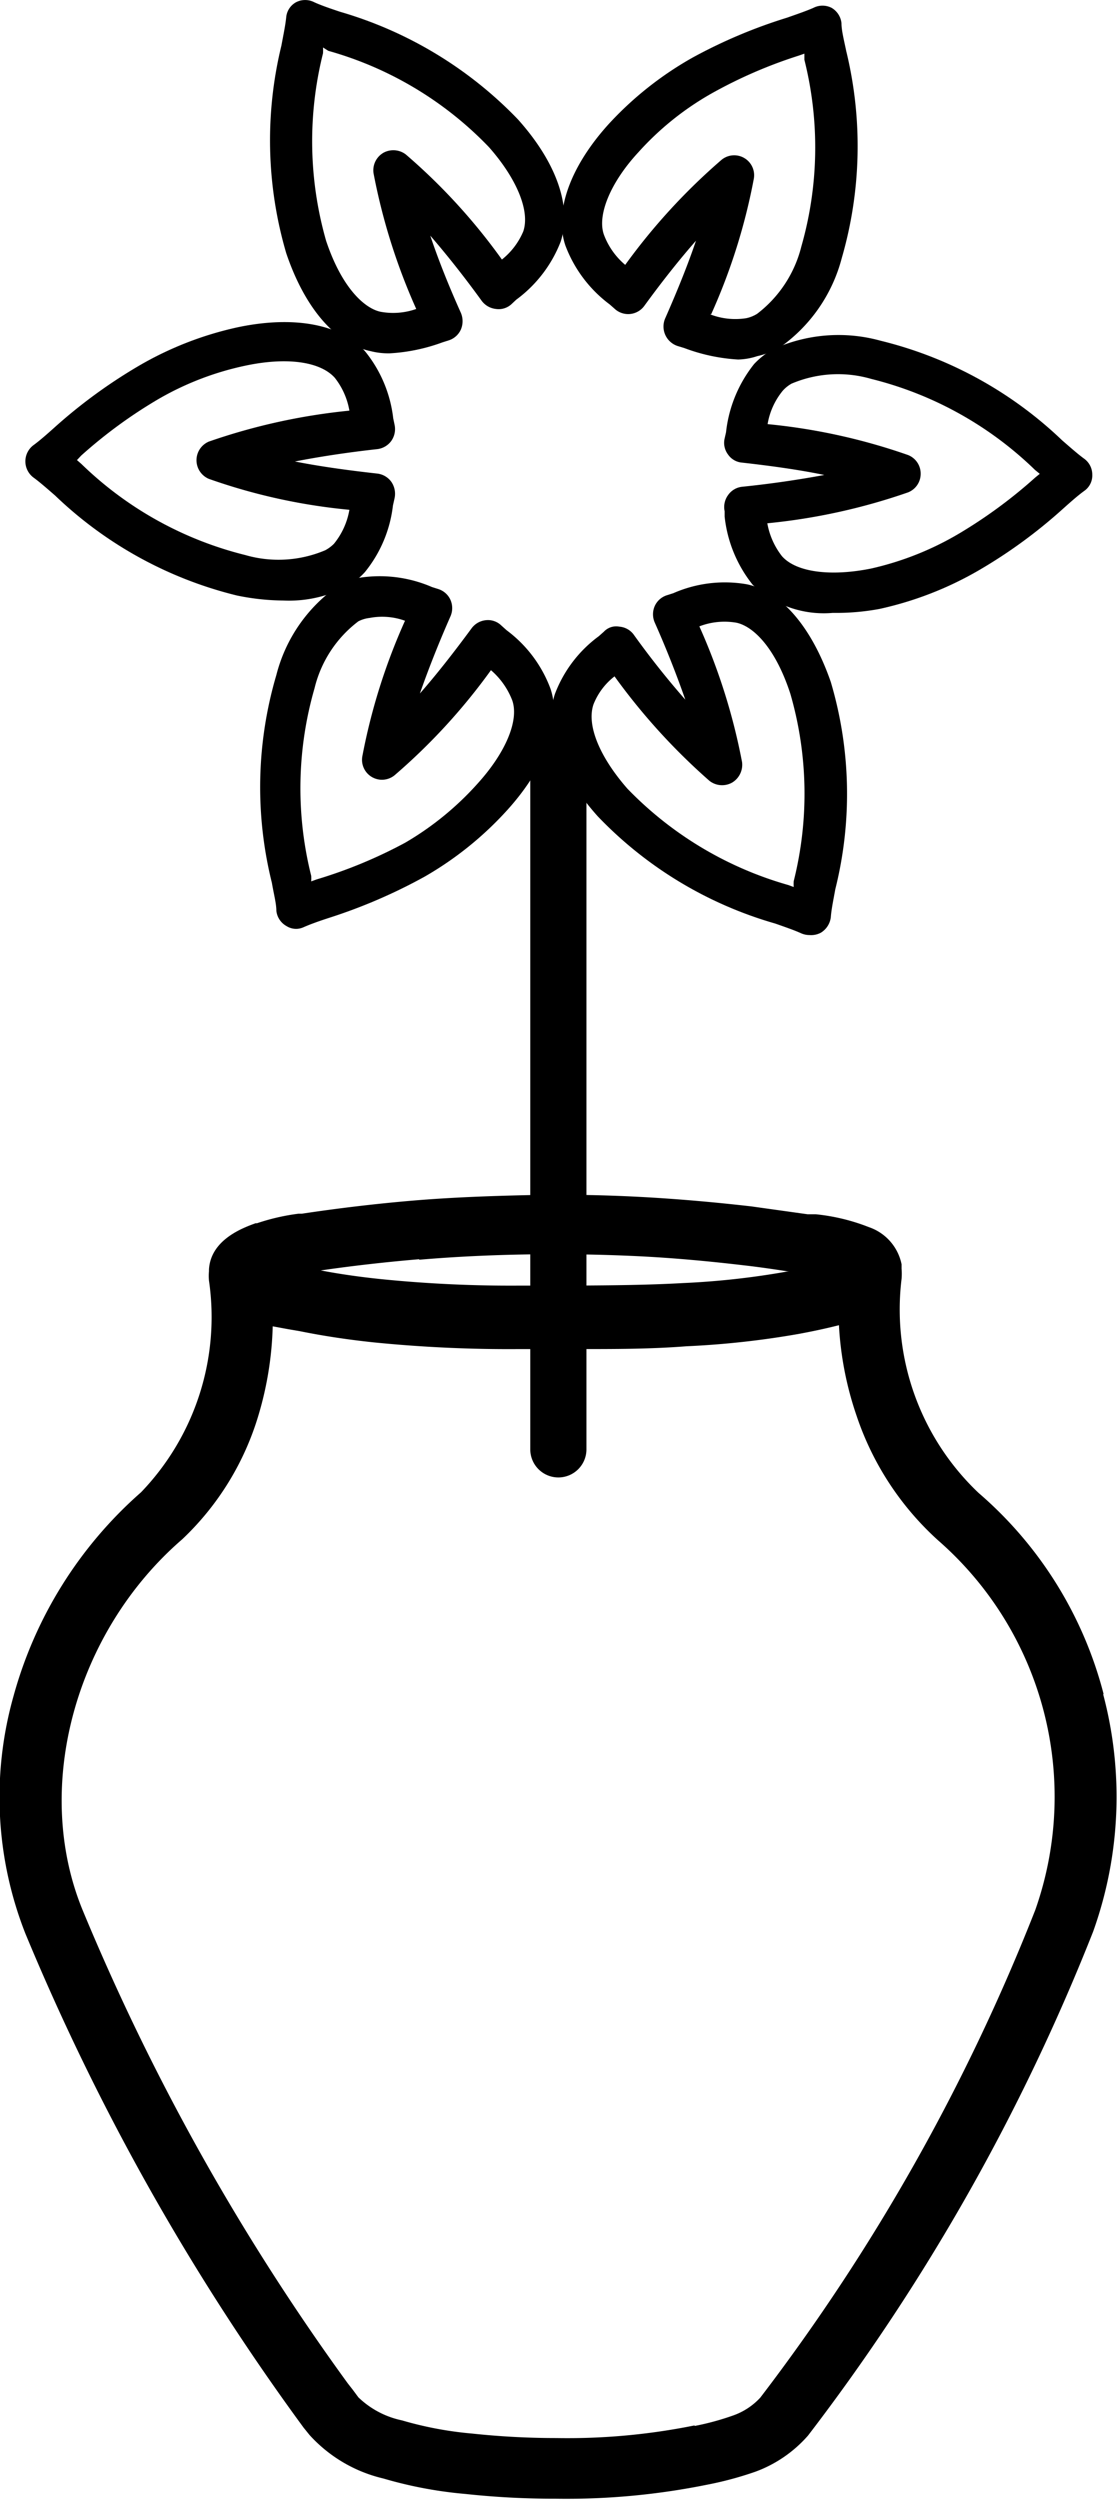
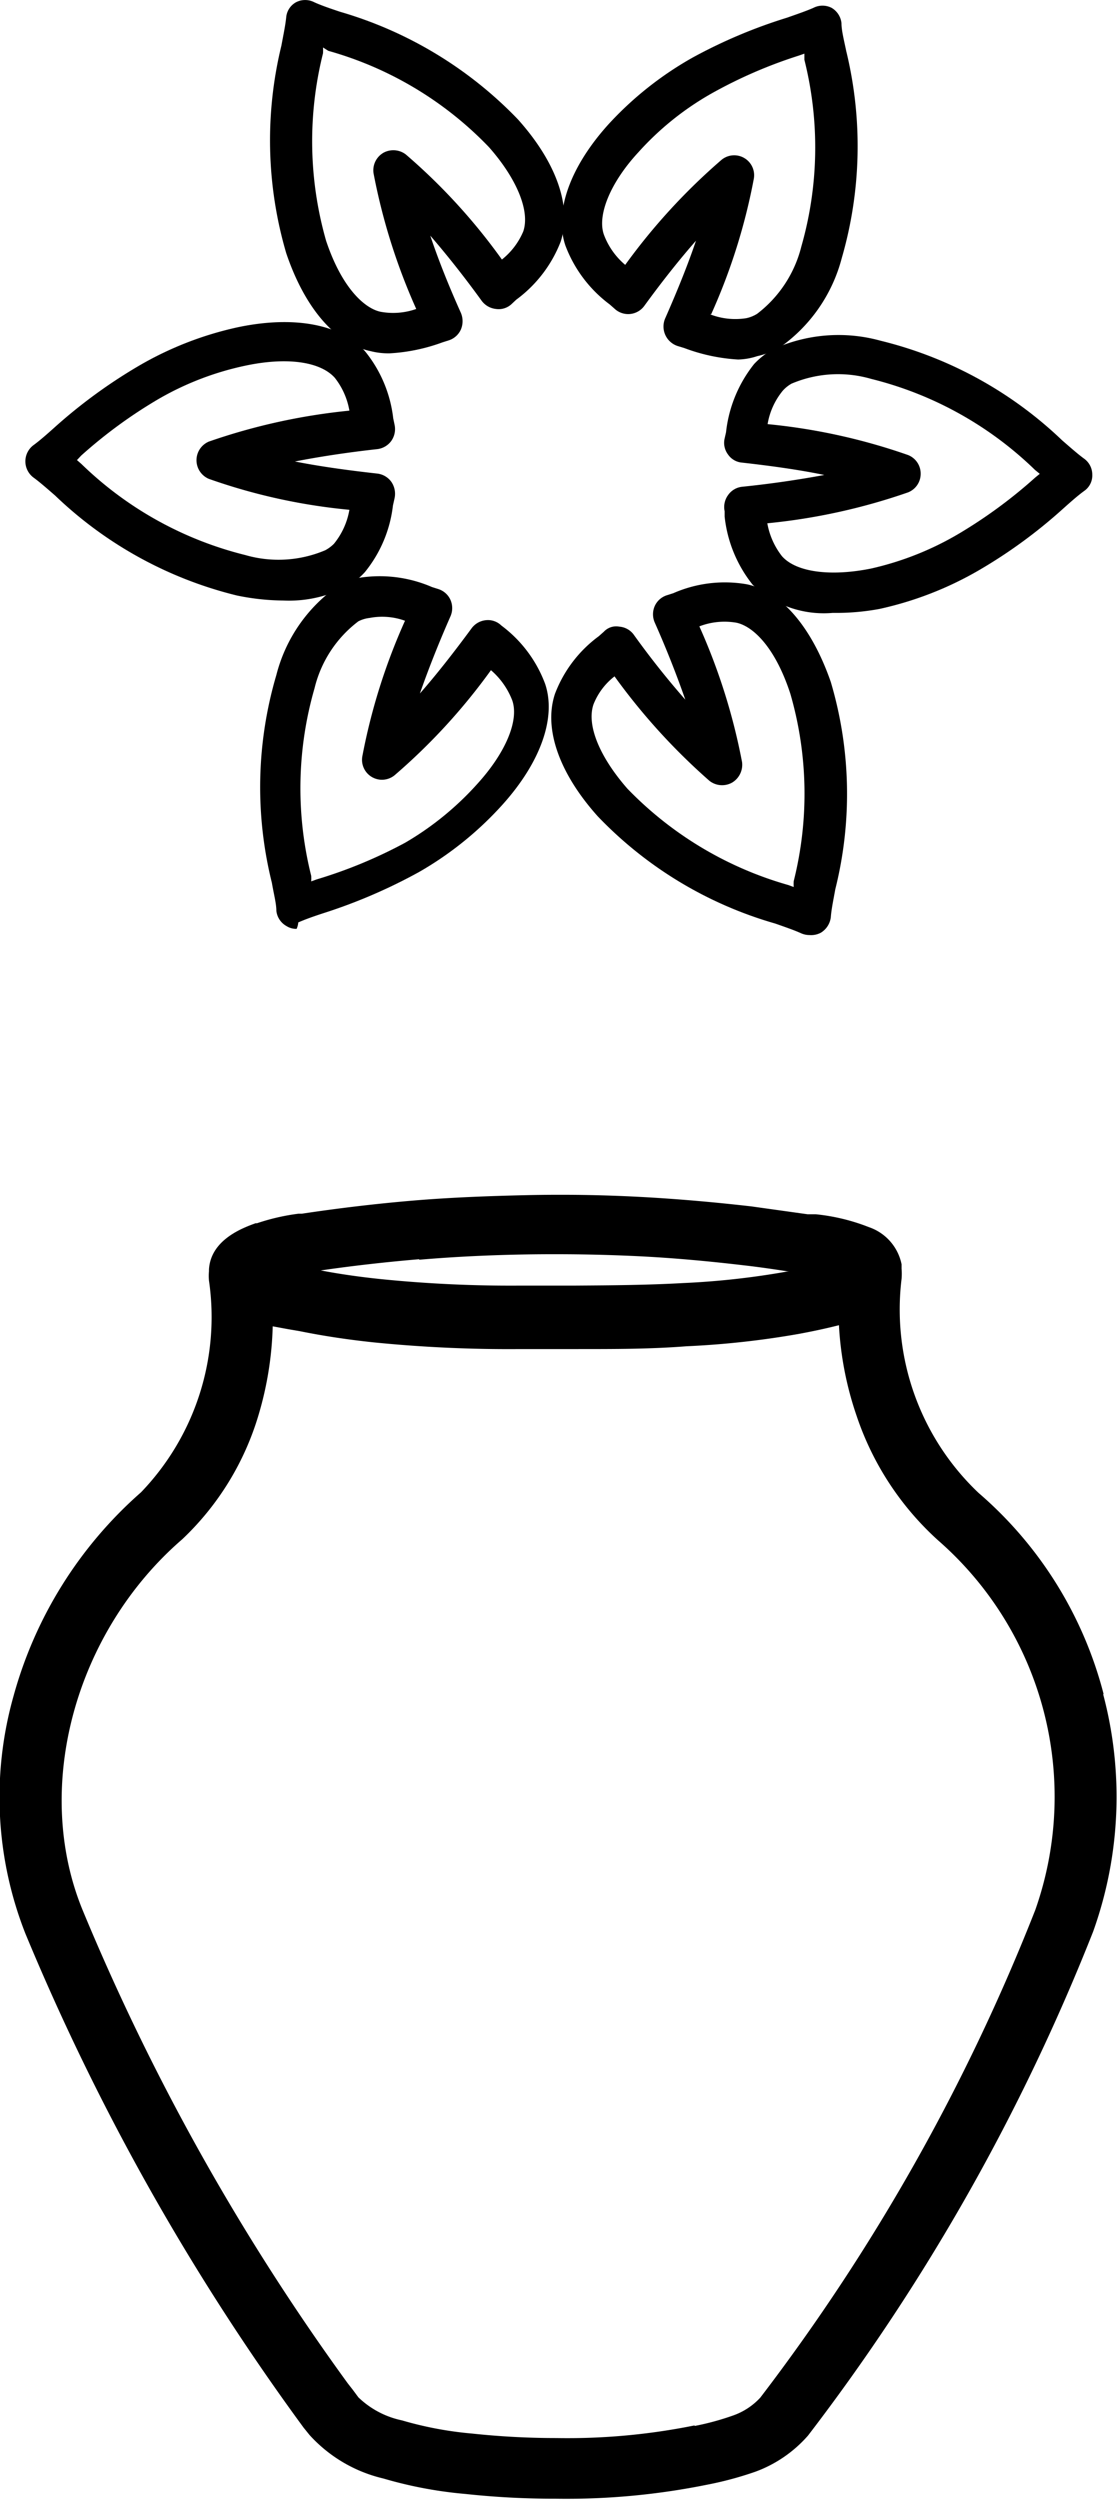
<svg xmlns="http://www.w3.org/2000/svg" id="Layer_1" data-name="Layer 1" viewBox="0 0 39.77 89">
-   <path d="M50.86,58.6a1,1,0,0,1-1-1V32.31a1,1,0,1,1,2,0V57.59A1,1,0,0,1,50.86,58.6Z" transform="translate(-30.98 -6)" />
  <path d="M44.85,18.58a2.58,2.58,0,0,1-.68-.08c-1.24-.26-2.34-1.53-3-3.49A14.26,14.26,0,0,1,41,7.62c.07-.38.14-.71.17-1a.68.68,0,0,1,.35-.54.71.71,0,0,1,.65,0c.24.11.56.22.92.34a14.32,14.32,0,0,1,6.33,3.83c1.38,1.54,1.93,3.12,1.52,4.36a4.65,4.65,0,0,1-1.58,2.06l-.16.15a.67.67,0,0,1-.56.18.73.73,0,0,1-.51-.29c-.63-.87-1.25-1.65-1.83-2.32.28.84.65,1.77,1.09,2.75a.76.76,0,0,1,0,.59.71.71,0,0,1-.44.39l-.22.07A6.49,6.49,0,0,1,44.85,18.58ZM42.48,7.69a1.55,1.55,0,0,1,0,.21,12.89,12.89,0,0,0,.11,6.67c.56,1.68,1.37,2.41,1.94,2.53A2.47,2.47,0,0,0,45.8,17a21.75,21.75,0,0,1-1.52-4.83.72.72,0,0,1,.35-.73.73.73,0,0,1,.8.06,21.15,21.15,0,0,1,3.42,3.74,2.53,2.53,0,0,0,.76-1c.25-.73-.24-1.89-1.22-3a12.67,12.67,0,0,0-5.72-3.43Z" transform="translate(-30.98 -6)" />
  <path d="M41.07,27.38a8.4,8.4,0,0,1-1.66-.18,14.23,14.23,0,0,1-6.47-3.56c-.3-.26-.55-.48-.77-.64a.72.72,0,0,1,0-1.15c.22-.16.47-.38.76-.64a18.46,18.46,0,0,1,3-2.19,12.08,12.08,0,0,1,3.52-1.37c2-.42,3.67-.11,4.53.86a4.62,4.62,0,0,1,1,2.38l.05.24a.73.73,0,0,1-.12.57.72.72,0,0,1-.5.29c-1.08.12-2.06.27-2.93.44.86.17,1.85.31,2.93.43a.72.72,0,0,1,.5.29.75.75,0,0,1,.12.58l-.06.27a4.59,4.59,0,0,1-1,2.37,2.51,2.51,0,0,1-.64.51A4.45,4.45,0,0,1,41.07,27.38Zm-7.35-5,.16.14a12.78,12.78,0,0,0,5.83,3.24,4.26,4.26,0,0,0,2.85-.17,1.31,1.31,0,0,0,.31-.23,2.61,2.61,0,0,0,.55-1.21,20.83,20.83,0,0,1-5-1.1.72.72,0,0,1,0-1.33,21.72,21.72,0,0,1,5-1.1,2.6,2.6,0,0,0-.52-1.17c-.53-.59-1.74-.74-3.19-.43a10.49,10.49,0,0,0-3.11,1.2h0a17,17,0,0,0-2.73,2Zm2.52-2.78h0Z" transform="translate(-30.98 -6)" />
-   <path d="M41.54,39.07a.65.65,0,0,1-.36-.1.71.71,0,0,1-.36-.54c0-.26-.09-.59-.16-1a14.11,14.11,0,0,1,.16-7.4A5.53,5.53,0,0,1,43,26.87h0a2.78,2.78,0,0,1,.78-.3,4.68,4.68,0,0,1,2.58.33l.22.07a.71.71,0,0,1,.44.39.73.73,0,0,1,0,.58c-.44,1-.8,1.92-1.09,2.75.58-.66,1.2-1.45,1.84-2.32a.72.72,0,0,1,.51-.29.68.68,0,0,1,.55.19l.19.17a4.58,4.58,0,0,1,1.56,2.08c.4,1.19-.15,2.78-1.53,4.31a12.09,12.09,0,0,1-2.95,2.38,19.07,19.07,0,0,1-3.38,1.46c-.37.12-.68.23-.93.34A.67.67,0,0,1,41.54,39.07Zm2.2-10.95a4.23,4.23,0,0,0-1.56,2.38,12.84,12.84,0,0,0-.12,6.68,1.42,1.42,0,0,1,0,.2l.19-.07A16.78,16.78,0,0,0,45.41,36,10.68,10.68,0,0,0,48,33.88c1-1.11,1.46-2.24,1.22-2.94a2.69,2.69,0,0,0-.76-1.08,21.48,21.48,0,0,1-3.43,3.74.71.71,0,0,1-1.15-.67,21.54,21.54,0,0,1,1.52-4.83A2.39,2.39,0,0,0,44.14,28,1.16,1.16,0,0,0,43.74,28.12Z" transform="translate(-30.98 -6)" />
+   <path d="M41.54,39.07a.65.65,0,0,1-.36-.1.71.71,0,0,1-.36-.54c0-.26-.09-.59-.16-1a14.11,14.11,0,0,1,.16-7.4A5.53,5.53,0,0,1,43,26.87h0a2.78,2.78,0,0,1,.78-.3,4.68,4.68,0,0,1,2.58.33l.22.07a.71.71,0,0,1,.44.39.73.73,0,0,1,0,.58c-.44,1-.8,1.92-1.09,2.75.58-.66,1.2-1.45,1.84-2.32a.72.72,0,0,1,.51-.29.68.68,0,0,1,.55.19a4.58,4.58,0,0,1,1.56,2.08c.4,1.19-.15,2.78-1.53,4.31a12.09,12.09,0,0,1-2.95,2.38,19.07,19.07,0,0,1-3.38,1.46c-.37.12-.68.23-.93.34A.67.67,0,0,1,41.54,39.07Zm2.2-10.95a4.23,4.23,0,0,0-1.56,2.38,12.84,12.84,0,0,0-.12,6.68,1.42,1.42,0,0,1,0,.2l.19-.07A16.78,16.78,0,0,0,45.41,36,10.68,10.68,0,0,0,48,33.88c1-1.11,1.46-2.24,1.22-2.94a2.69,2.69,0,0,0-.76-1.08,21.48,21.48,0,0,1-3.43,3.74.71.71,0,0,1-1.15-.67,21.54,21.54,0,0,1,1.52-4.83A2.39,2.39,0,0,0,44.14,28,1.16,1.16,0,0,0,43.74,28.12Z" transform="translate(-30.98 -6)" />
  <path d="M59.8,39.29a.72.72,0,0,1-.29-.06c-.24-.11-.56-.22-.93-.35a14.12,14.12,0,0,1-6.32-3.82c-1.38-1.54-1.93-3.13-1.52-4.36a4.55,4.55,0,0,1,1.56-2.05l.18-.16a.6.6,0,0,1,.55-.18.7.7,0,0,1,.51.28c.63.88,1.26,1.66,1.84,2.32-.29-.83-.65-1.76-1.09-2.75a.73.73,0,0,1,0-.58.71.71,0,0,1,.44-.39l.22-.07a4.57,4.57,0,0,1,2.61-.32c1.23.25,2.32,1.52,3,3.48a14,14,0,0,1,.16,7.38c-.07.39-.14.72-.16,1a.75.75,0,0,1-.36.55A.74.74,0,0,1,59.8,39.29Zm-6.94-9.21a2.35,2.35,0,0,0-.75,1c-.25.74.22,1.87,1.21,3a12.84,12.84,0,0,0,5.73,3.43l.19.07a1.55,1.55,0,0,1,0-.21,12.8,12.8,0,0,0-.12-6.67c-.55-1.69-1.35-2.41-1.92-2.53a2.49,2.49,0,0,0-1.32.13,21.75,21.75,0,0,1,1.52,4.83.74.74,0,0,1-.35.73.73.73,0,0,1-.81-.06A22.31,22.31,0,0,1,52.86,30.08Z" transform="translate(-30.98 -6)" />
  <path d="M60.63,27.82a3.66,3.66,0,0,1-2.85-1,4.68,4.68,0,0,1-1-2.43l0-.19a.72.72,0,0,1,.12-.57.7.7,0,0,1,.5-.3c1.08-.11,2.06-.26,2.93-.42-.87-.18-1.86-.32-2.93-.44a.67.67,0,0,1-.5-.29.69.69,0,0,1-.12-.57l.05-.22a4.71,4.71,0,0,1,1-2.43,2.87,2.87,0,0,1,.64-.51,5.61,5.61,0,0,1,3.86-.32,14.23,14.23,0,0,1,6.47,3.55c.3.26.56.49.78.65a.7.7,0,0,1,.29.57.67.67,0,0,1-.29.58c-.22.16-.47.38-.76.64a17.88,17.88,0,0,1-3,2.19,12.27,12.27,0,0,1-3.53,1.37A8.42,8.42,0,0,1,60.63,27.82ZM58.3,24.63a2.65,2.65,0,0,0,.52,1.17c.51.58,1.75.73,3.18.44A10.81,10.81,0,0,0,65.12,25a17.28,17.28,0,0,0,2.72-2l.16-.13-.17-.14A12.78,12.78,0,0,0,62,19.49a4.23,4.23,0,0,0-2.84.17h0a1.22,1.22,0,0,0-.31.25,2.53,2.53,0,0,0-.54,1.19,21.31,21.31,0,0,1,5,1.1.71.71,0,0,1,.45.66.71.71,0,0,1-.45.67A21.59,21.59,0,0,1,58.3,24.63ZM58.8,19h0Z" transform="translate(-30.98 -6)" />
  <path d="M57.26,18.8a6.49,6.49,0,0,1-1.92-.41l-.23-.07a.73.73,0,0,1-.44-1c.44-1,.81-1.92,1.09-2.75-.58.66-1.2,1.44-1.84,2.32a.71.71,0,0,1-1.06.1l-.17-.15a4.66,4.66,0,0,1-1.58-2.1c-.4-1.19.15-2.78,1.53-4.31a12.15,12.15,0,0,1,3-2.38A18.17,18.17,0,0,1,59,6.63c.37-.13.69-.24.94-.35a.71.71,0,0,1,.65,0,.72.72,0,0,1,.35.54c0,.27.09.61.17,1a14.32,14.32,0,0,1-.16,7.37,5.63,5.63,0,0,1-2.22,3.19,2.92,2.92,0,0,1-.79.3A2.34,2.34,0,0,1,57.26,18.8Zm-1-1.61a2.49,2.49,0,0,0,1.28.14,1.16,1.16,0,0,0,.4-.16,4.33,4.33,0,0,0,1.57-2.39,12.82,12.82,0,0,0,.11-6.65c0-.08,0-.15,0-.22l-.2.07a16.72,16.72,0,0,0-3.11,1.35h0a10.35,10.35,0,0,0-2.6,2.09c-1,1.08-1.47,2.24-1.23,2.93a2.59,2.59,0,0,0,.76,1.08,21.88,21.88,0,0,1,3.43-3.74.71.71,0,0,1,1.15.67A21.33,21.33,0,0,1,56.3,17.19ZM56,8.7h0Z" transform="translate(-30.98 -6)" />
  <path d="M55.71,92.35a22.79,22.79,0,0,1-4.92.45h0a28.22,28.22,0,0,1-3-.16,12.82,12.82,0,0,1-2.5-.47,3.17,3.17,0,0,1-1.55-.82l-.2-.27-.18-.23A82,82,0,0,1,33.92,74c-1.78-4.34-.28-9.89,3.55-13.2h0a10,10,0,0,0,2.72-4.44,12.12,12.12,0,0,0,.5-3.14l.54.1.41.07c.84.17,1.69.3,2.63.4a48.41,48.41,0,0,0,5.24.24h2c1.38,0,2.63,0,3.91-.1a31,31,0,0,0,4-.44c.43-.08.92-.18,1.43-.31a11.86,11.86,0,0,0,.63,3.23,10.45,10.45,0,0,0,2.9,4.43h0A12.12,12.12,0,0,1,67.84,74a71.88,71.88,0,0,1-9.79,17.36,2.4,2.4,0,0,1-.95.63,9.52,9.52,0,0,1-1.39.38M45.9,50.85c1.28-.11,2.58-.17,3.86-.19s2.59,0,3.87.06,2.58.18,3.85.33c.53.06,1.07.14,1.59.22H59a28.21,28.21,0,0,1-3.7.41c-1.24.07-2.46.08-3.81.09H49.55a46.18,46.18,0,0,1-5-.23c-.77-.08-1.47-.18-2.15-.31,1.17-.17,2.34-.3,3.51-.4M70.27,66.3a14.09,14.09,0,0,0-4.45-7.15,9,9,0,0,1-2.74-7.62,2.19,2.19,0,0,0,0-.36v0c0-.05,0-.1,0-.16a1.77,1.77,0,0,0-1.16-1.32,7.09,7.09,0,0,0-1.9-.46l-.29,0-2-.28c-1.31-.15-2.66-.27-4-.34s-2.67-.09-4-.06-2.68.08-4,.19-2.67.27-4,.47l-.12,0a7.59,7.59,0,0,0-1.48.34l-.05,0c-.44.16-1.6.58-1.66,1.65v.06a1.84,1.84,0,0,0,0,.33A9,9,0,0,1,36,59.13a14.89,14.89,0,0,0-4.54,7.26,13.25,13.25,0,0,0,.42,8.44h0A84.36,84.36,0,0,0,41.6,92.17l.19.26.21.26s0,0,0,0a0,0,0,0,1,0,0,5.13,5.13,0,0,0,2.63,1.55,14.89,14.89,0,0,0,2.92.55,29.59,29.59,0,0,0,3.22.17h0a25.22,25.22,0,0,0,5.39-.5A12.27,12.27,0,0,0,57.87,94a4.59,4.59,0,0,0,1.88-1.29s0,0,0,0h0A74.43,74.43,0,0,0,69.9,74.77v0h0a14.22,14.22,0,0,0,.36-8.44" transform="translate(-30.98 -6)" />
</svg>